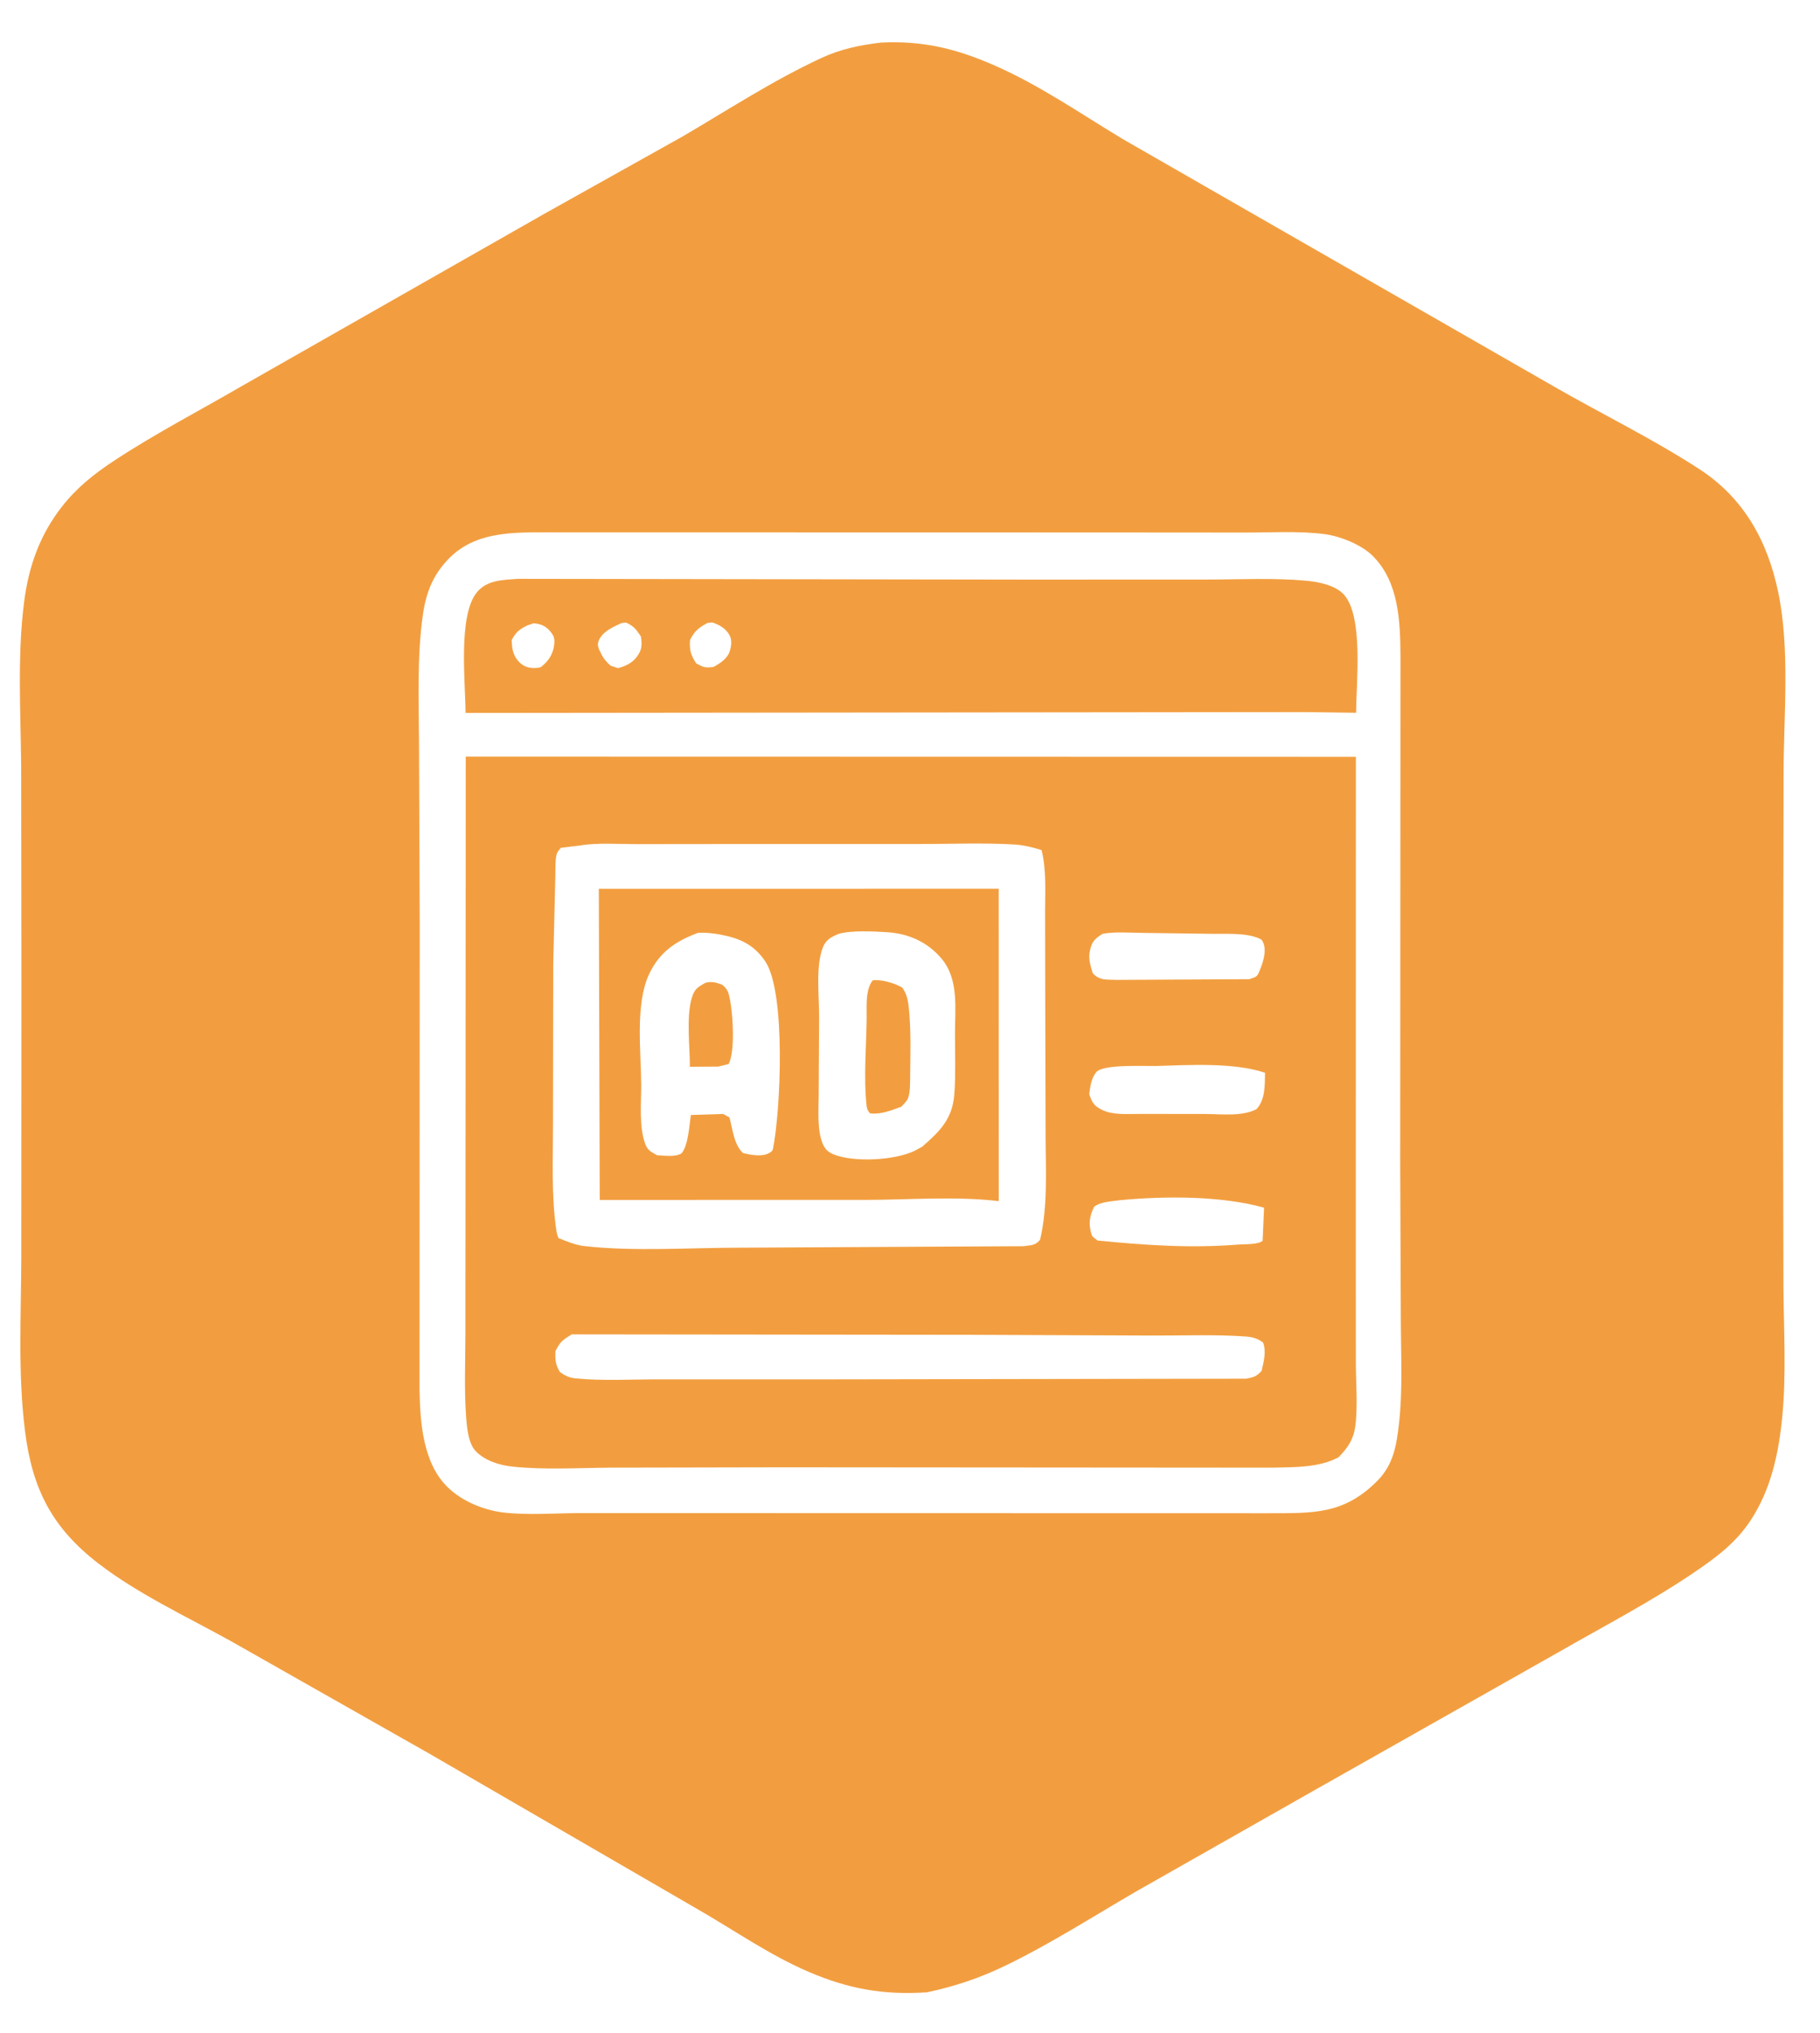
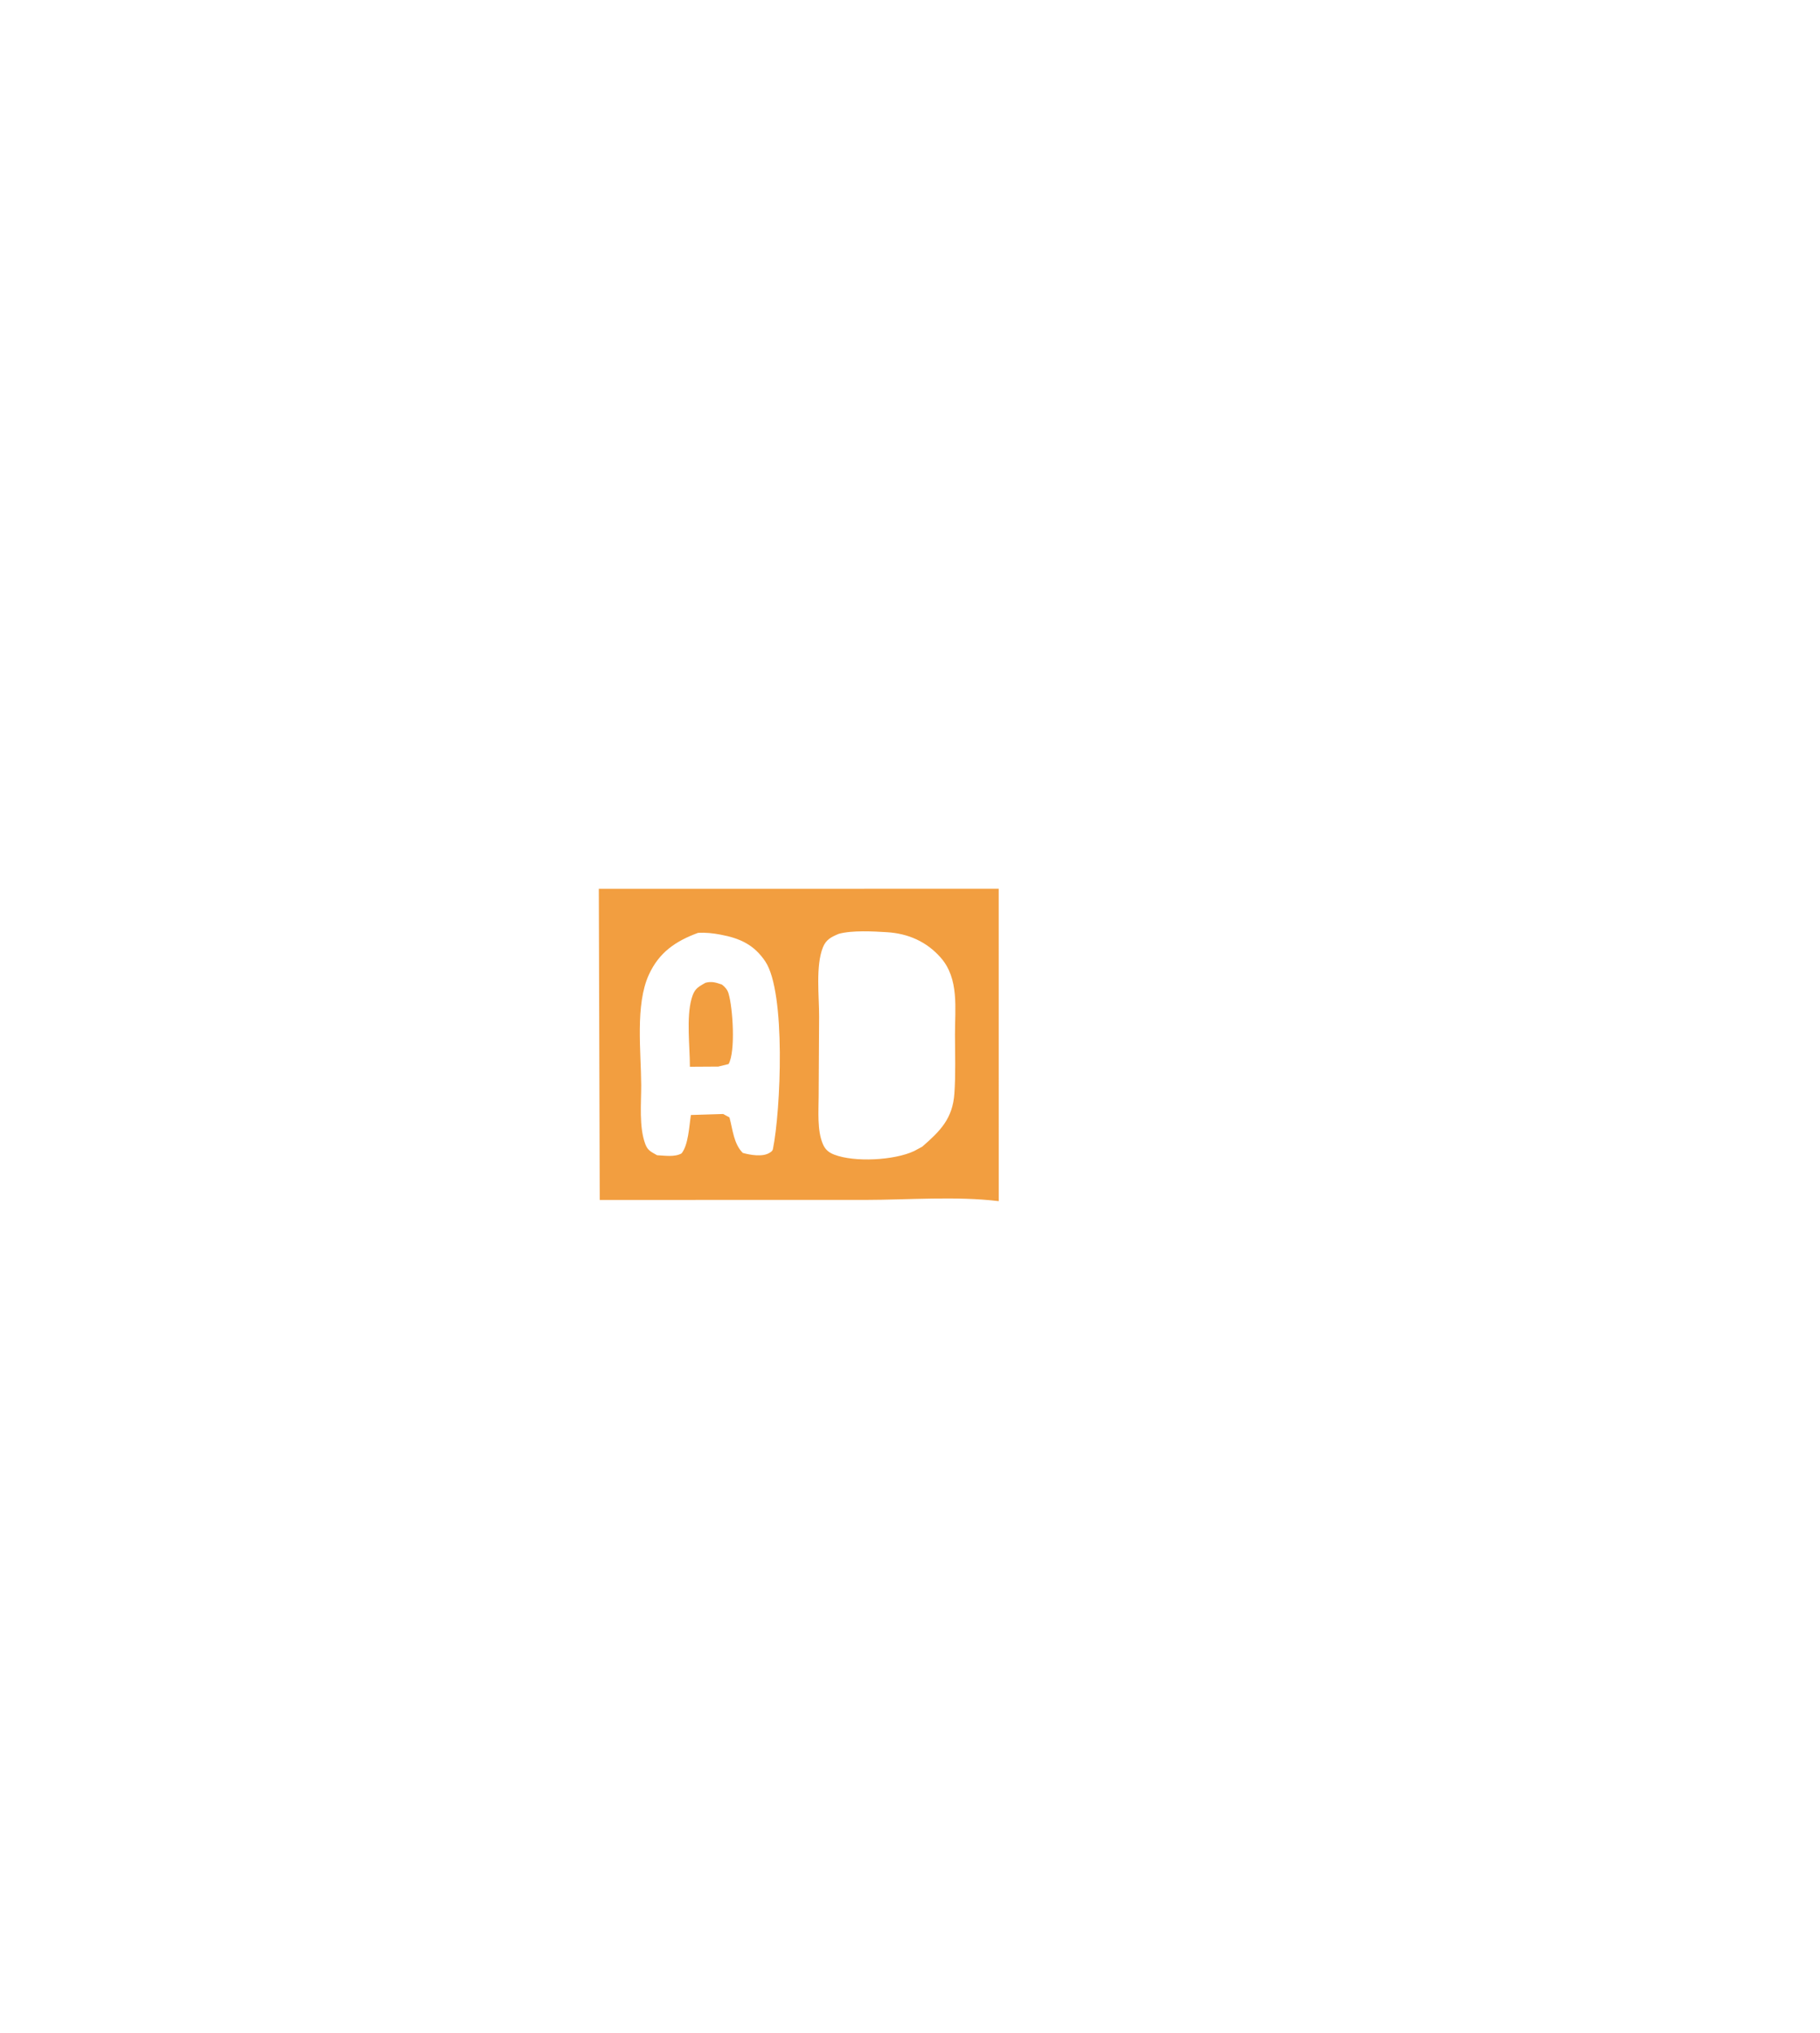
<svg xmlns="http://www.w3.org/2000/svg" width="573" height="640">
-   <path fill="#F29E40" transform="scale(3.082 3.082)" d="M89.993 4.349C94.188 4.134 97.609 4.952 101.435 6.614C106.119 8.648 110.263 11.529 114.611 14.155L127.696 21.668L158.869 39.549C163.744 42.343 168.87 44.842 173.58 47.903C178.144 50.869 180.554 55.241 181.646 60.465C182.874 66.338 182.203 73.067 182.198 79.048L182.142 111.539L182.184 131.489C182.22 135.839 182.485 140.371 182.063 144.701C181.7 148.425 180.924 152.083 178.843 155.26C177.337 157.56 175.328 159.055 173.092 160.573C168.672 163.574 163.847 166.077 159.215 168.738L134.05 182.966L116.027 193.196C111.6 195.77 107.27 198.551 102.652 200.779C100.04 202.038 97.503 202.885 94.677 203.481C90.267 203.762 86.728 203.148 82.654 201.408C78.579 199.667 74.972 197.112 71.142 194.92L43.964 179.165L23.598 167.618C19.1 165.12 14.103 162.805 10.031 159.664C5.303 156.016 3.3 152.051 2.561 146.204C1.81 140.261 2.163 134.293 2.174 128.325L2.188 100.256L2.162 78.267C2.114 72.716 1.755 66.983 2.465 61.463C2.931 57.843 4.07 54.614 6.348 51.715C7.853 49.801 9.619 48.395 11.639 47.064C15.827 44.303 20.248 42.018 24.576 39.501L55.642 21.815L69.705 13.951C74.412 11.198 78.91 8.246 83.873 5.937C85.864 5.01 87.826 4.61 89.993 4.349ZM57.137 54.37C53.225 54.407 48.826 53.992 45.839 57.061C44.231 58.713 43.521 60.529 43.2 62.777C42.58 67.127 42.789 71.688 42.804 76.077L42.876 94.594L42.855 141.991C42.926 145.313 43.201 149.443 45.748 151.908C47.219 153.331 49.418 154.241 51.443 154.476C53.973 154.769 56.756 154.536 59.315 154.535L75.503 154.537L129.562 154.548C134.13 154.54 137.272 154.694 140.693 151.247C142.361 149.567 142.663 147.584 142.917 145.337C143.29 142.037 143.115 138.481 143.1 135.16L143.033 118.626L143.063 66.964C143.033 63.424 142.9 59.421 140.213 56.76C139.058 55.617 136.894 54.754 135.275 54.547C132.635 54.21 129.783 54.396 127.116 54.392L111.965 54.381L57.137 54.37Z" />
-   <path fill="#F29E40" transform="scale(3.082 3.082)" d="M52.873 59.118L105.438 59.196L123.318 59.189C126.626 59.189 130.083 59.004 133.374 59.304C134.614 59.417 136.309 59.73 137.218 60.657C139.339 62.821 138.525 69.893 138.532 72.797L133.421 72.726L47.56 72.814C47.542 69.7 46.775 62.866 48.711 60.498C49.752 59.226 51.37 59.238 52.873 59.118ZM53.87 63.875C53.055 64.261 52.693 64.576 52.27 65.375C52.294 66.219 52.405 66.989 53.045 67.625C53.601 68.178 54.206 68.28 54.954 68.205C55.066 68.194 55.152 68.162 55.257 68.125C55.998 67.562 56.487 66.835 56.605 65.895C56.68 65.303 56.623 64.981 56.232 64.507C55.757 63.931 55.229 63.712 54.504 63.657L53.87 63.875ZM63.52 63.625C62.648 64.023 61.542 64.489 61.158 65.444C60.95 65.96 61.184 66.274 61.402 66.744C61.638 67.255 61.959 67.612 62.375 67.987L63.125 68.239C64.081 67.987 64.818 67.596 65.313 66.675C65.603 66.135 65.556 65.585 65.469 65C64.939 64.232 64.8 63.995 63.975 63.59L63.52 63.625ZM72.263 63.625C71.387 64.108 70.94 64.439 70.486 65.375C70.418 66.392 70.569 66.908 71.125 67.759C71.903 68.168 72.008 68.218 72.875 68.12C73.553 67.761 74.327 67.254 74.557 66.474C74.73 65.887 74.799 65.29 74.454 64.752C74.054 64.129 73.437 63.789 72.754 63.572L72.263 63.625Z" />
-   <path fill="#F29E40" transform="scale(3.082 3.082)" d="M47.578 77.277L138.508 77.296L138.501 125.713L138.505 139.246C138.506 141.313 138.72 143.669 138.44 145.709C138.255 147.051 137.65 147.892 136.742 148.829C134.711 149.924 132.183 149.838 129.924 149.896L79.997 149.859L62.539 149.893C59.184 149.909 55.65 150.142 52.32 149.784C51.016 149.644 49.554 149.187 48.609 148.223C47.835 147.433 47.696 145.784 47.619 144.746C47.411 141.965 47.537 139.106 47.542 136.317L47.553 122.234L47.578 77.277ZM59.266 86.351L57.296 86.587C57.198 86.721 56.955 86.98 56.902 87.125C56.674 87.754 56.763 89.032 56.724 89.75L56.515 98.389L56.491 114.793C56.493 118.38 56.305 122.155 56.841 125.709C56.88 125.968 56.948 126.204 57.047 126.445C57.875 126.771 58.759 127.156 59.647 127.258C64.831 127.85 70.576 127.419 75.806 127.427L104.563 127.277C105.313 127.16 105.739 127.237 106.245 126.625C107.055 123.197 106.817 119.502 106.81 115.998L106.774 102.225L106.758 93.078C106.759 91.003 106.907 88.849 106.397 86.82C105.491 86.538 104.553 86.303 103.603 86.248C100.374 86.06 97.058 86.204 93.82 86.202L75.656 86.201L64.939 86.212C63.141 86.216 61.028 86.048 59.266 86.351ZM58.407 136.282C57.478 136.852 57.241 137.007 56.736 138C56.709 138.86 56.739 139.383 57.195 140.125C57.715 140.504 58.149 140.71 58.795 140.774C61.548 141.05 64.512 140.872 67.288 140.874L83.044 140.878L127.312 140.807C128.122 140.635 128.303 140.612 128.875 140.013C129.092 139.026 129.378 138.115 129.031 137.125C128.504 136.707 127.936 136.549 127.269 136.501C124.097 136.273 120.805 136.418 117.622 136.402L99.242 136.327L58.407 136.282ZM118.148 108.869C116.908 108.902 112.695 108.663 111.987 109.5C111.478 110.103 111.363 110.997 111.27 111.75C111.581 112.634 111.74 112.952 112.631 113.376C113.732 113.9 115.217 113.764 116.414 113.767L123.111 113.773C124.725 113.779 126.935 114.057 128.375 113.266C129.26 112.252 129.203 110.884 129.227 109.561C126.037 108.496 121.511 108.771 118.148 108.869ZM112.63 95.375C111.824 95.877 111.541 96.165 111.331 97.137C111.16 97.922 111.402 98.642 111.625 99.39C112.346 100.185 113.088 100.025 114.129 100.077L127.625 100.006C128.021 99.854 128.372 99.833 128.549 99.432C128.927 98.581 129.416 97.287 129.076 96.365C128.955 96.037 128.885 95.949 128.563 95.817C127.131 95.228 125.119 95.409 123.559 95.371L116.613 95.276C115.324 95.266 113.896 95.138 112.63 95.375ZM114.426 122.577C113.586 122.698 112.455 122.719 111.77 123.25C111.264 124.26 111.178 125.068 111.53 126.15C111.586 126.323 111.972 126.574 112.125 126.699C116.982 127.172 121.611 127.505 126.501 127.108C127.154 127.056 128.515 127.134 128.98 126.724L129.129 123.344C124.763 122.119 118.966 122.141 114.426 122.577Z" />
  <path fill="#F29E40" transform="scale(3.082 3.082)" d="M61.171 90.775L102.02 90.768L102.024 122.675C97.673 122.15 92.837 122.542 88.436 122.548L61.265 122.551L61.171 90.775ZM85.683 95.375C84.926 95.688 84.382 95.958 84.064 96.75C83.303 98.65 83.684 101.785 83.675 103.828L83.628 111.987C83.622 113.475 83.464 115.441 84.053 116.834C84.288 117.391 84.64 117.699 85.199 117.917C87.282 118.73 91.358 118.51 93.379 117.56L94.207 117.114C96.049 115.514 97.314 114.249 97.493 111.685C97.632 109.703 97.557 107.657 97.553 105.669C97.547 102.997 97.993 99.969 96.104 97.814C94.662 96.169 92.779 95.344 90.616 95.208C89.213 95.12 87.039 95 85.683 95.375ZM71.305 95.276C69.01 96.12 67.327 97.269 66.282 99.551C64.874 102.624 65.49 107.445 65.501 110.824C65.507 112.669 65.261 115.122 65.929 116.871C66.18 117.528 66.546 117.652 67.125 117.986C67.91 118.021 68.923 118.196 69.625 117.797C70.328 116.92 70.399 114.995 70.578 113.876L73.875 113.774L74.517 114.125C74.86 115.399 74.948 116.81 75.875 117.748C76.618 117.96 77.883 118.178 78.584 117.754C78.772 117.641 78.915 117.561 78.959 117.343C79.747 113.475 80.305 101.352 78.171 98.185C77.021 96.479 75.584 95.827 73.61 95.457C72.844 95.314 72.084 95.224 71.305 95.276Z" />
  <path fill="#F29E40" transform="scale(3.082 3.082)" d="M72.063 100.375C72.71 100.199 73.131 100.347 73.75 100.557C74.075 100.815 74.303 101.065 74.424 101.471C74.858 102.918 75.157 107.37 74.428 108.673L73.375 108.931L70.474 108.949C70.476 106.936 70.101 103.934 70.639 102.023C70.919 101.029 71.205 100.856 72.063 100.375Z" />
-   <path fill="#F29E40" transform="scale(3.082 3.082)" d="M89.15 100.125C89.981 99.989 91.472 100.433 92.182 100.875C92.699 101.613 92.785 102.355 92.866 103.229C93.067 105.392 93.001 107.653 92.975 109.827C92.967 110.475 93.005 111.657 92.722 112.25C92.606 112.493 92.269 112.803 92.09 113.021C91.123 113.39 89.918 113.862 88.875 113.705C88.668 113.47 88.561 113.273 88.526 112.961C88.21 110.108 88.498 106.875 88.532 103.99C88.547 102.769 88.383 101.098 89.15 100.125Z" />
</svg>